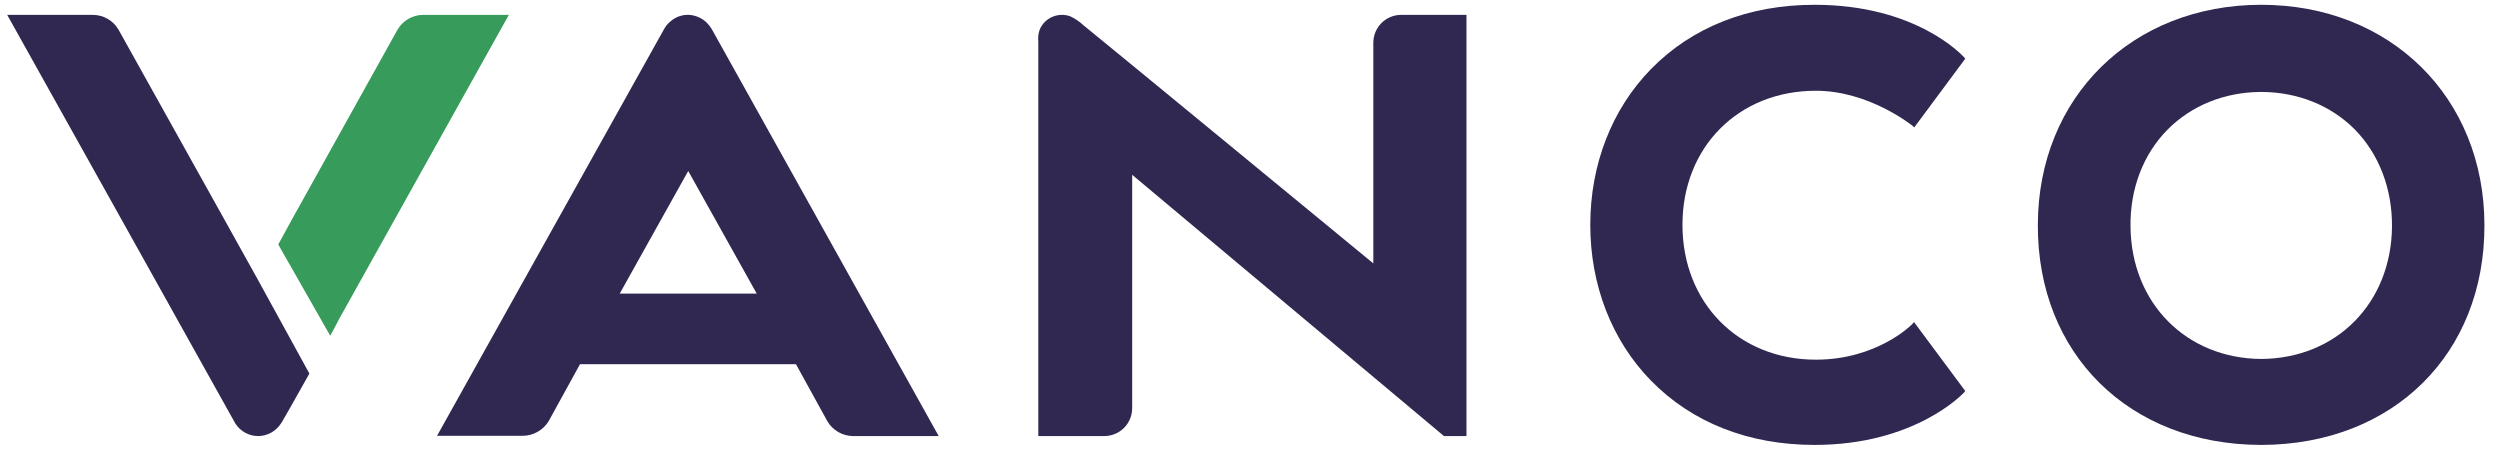
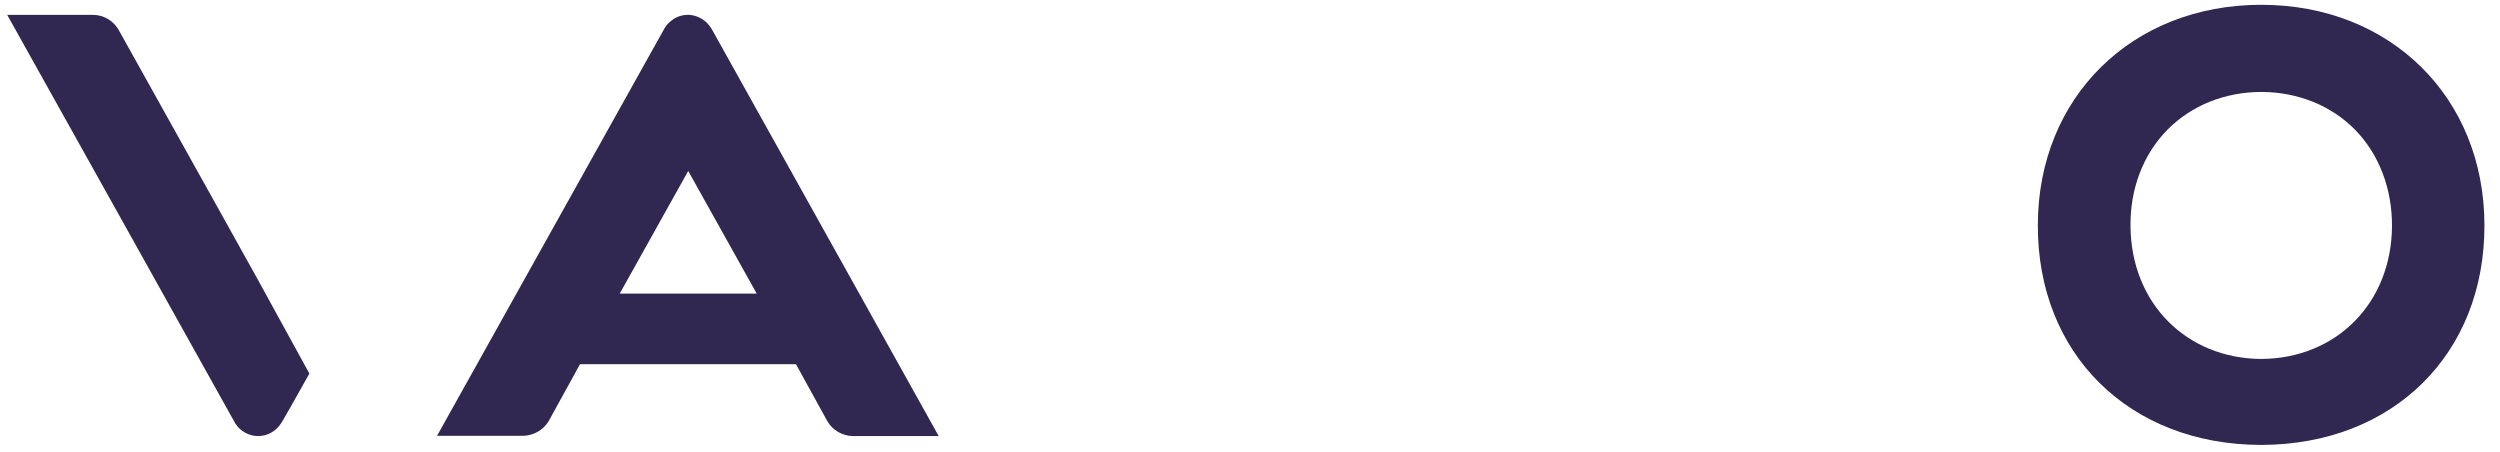
<svg xmlns="http://www.w3.org/2000/svg" version="1.1" id="Layer_1" x="0px" y="0px" viewBox="0 0 1044 188.6" style="enable-background:new 0 0 1044 188.6;" xml:space="preserve">
  <style type="text/css">
	.st0{fill:#312852;}
	.st1{fill:#379b5b;}
	.st2{fill:#6B6B6D;}
</style>
  <path class="st0" d="M297.2,12.1c-1.2-2-2.9-3.7-5-4.7c-1.4-0.7-2.9-1.1-4.4-1.2c-2.7-0.1-5.3,0.7-7.4,2.4c-1.2,0.9-2.3,2.1-3,3.4  l-94.9,170h35.7c4.4,0,8.6-2.3,10.9-6.1l13.1-23.8h90.2l13.1,23.8c2.2,3.8,6.4,6.2,10.8,6.2h35.7L297.2,12.1z M258.8,122.6  l28.6-51.2l0,0l28.6,51.2H258.8z" />
  <path class="st0" d="M107.8,117L107.8,117L93.5,91.3L49.5,12.4c-2.2-3.8-6.3-6.2-10.8-6.2H3c0,0,95.2,170.4,95.3,170.7  c2.1,3.2,5.6,5.2,9.5,5.2l0,0c3.8,0,7.4-2,9.5-5.2c0.1-0.2,0.3-0.4,0.4-0.6c0,0,5.4-9.3,11.5-20.3L107.8,117z" />
  <path class="st0" d="M944.3,2L944.3,2c-54,0-93.2,38.6-93.3,91.9c-0.2,53.9,38.1,91.7,93,91.9h0.5c54.9-0.2,93.2-38,93-91.9  C1037.4,40.6,998.2,2,944.3,2z M944.3,149.9c-31.3-0.2-54.3-23.3-54.6-55.3c-0.2-15.8,5.3-30.2,15.5-40.5  c9.9-10,23.7-15.6,38.8-15.7h0.6c15.1,0.1,28.9,5.7,38.8,15.7c10.1,10.3,15.6,24.7,15.5,40.5C998.6,126.6,975.7,149.7,944.3,149.9  L944.3,149.9z" />
-   <path class="st0" d="M585.2,6.2c-6.5,0-11.7,5.2-11.7,11.7l0,0V110c0,0-118.5-97.5-121.1-99.5c-1.6-1.5-3.5-2.8-5.5-3.7  c-5-1.8-10.6,0.6-12.7,5.5c-0.6,1.6-0.8,3.4-0.6,5.1v164.7h27.5c6.5,0,11.7-5.2,11.7-11.7l0,0V73L603,182.1h9.4V6.2H585.2z" />
-   <path class="st0" d="M799.3,134.5l-0.9,1c-0.1,0.1-14.5,14.7-40.1,14.7c-32.3,0-55.7-23.7-55.7-56.3c0-32.5,23.4-56,55.7-56  c22.2,0,40,14.4,40.2,14.5l0.9,0.8l21.3-28.7l-0.6-0.7C819.3,23,800.1,2,757.8,2c-27.6,0-51.2,9.3-68.4,26.9  c-16.3,16.7-25.3,39.8-25.3,65s9,48.3,25.3,65c17.2,17.6,40.8,26.9,68.4,26.9c42.1,0,62.1-21.6,62.3-21.8l0.6-0.7L799.3,134.5z" />
-   <path class="st1" d="M116.2,102.1l5.9-10.8L166,12.4c2.2-3.8,6.3-6.2,10.8-6.2h35.7l-69.2,124c-2.5,4.4-3.2,6.1-5.4,10L116.2,102.1z  " />
  <polyline class="st2" points="107.8,182.1 107.8,182.1 107.8,182.1 107.8,182.1 " />
</svg>